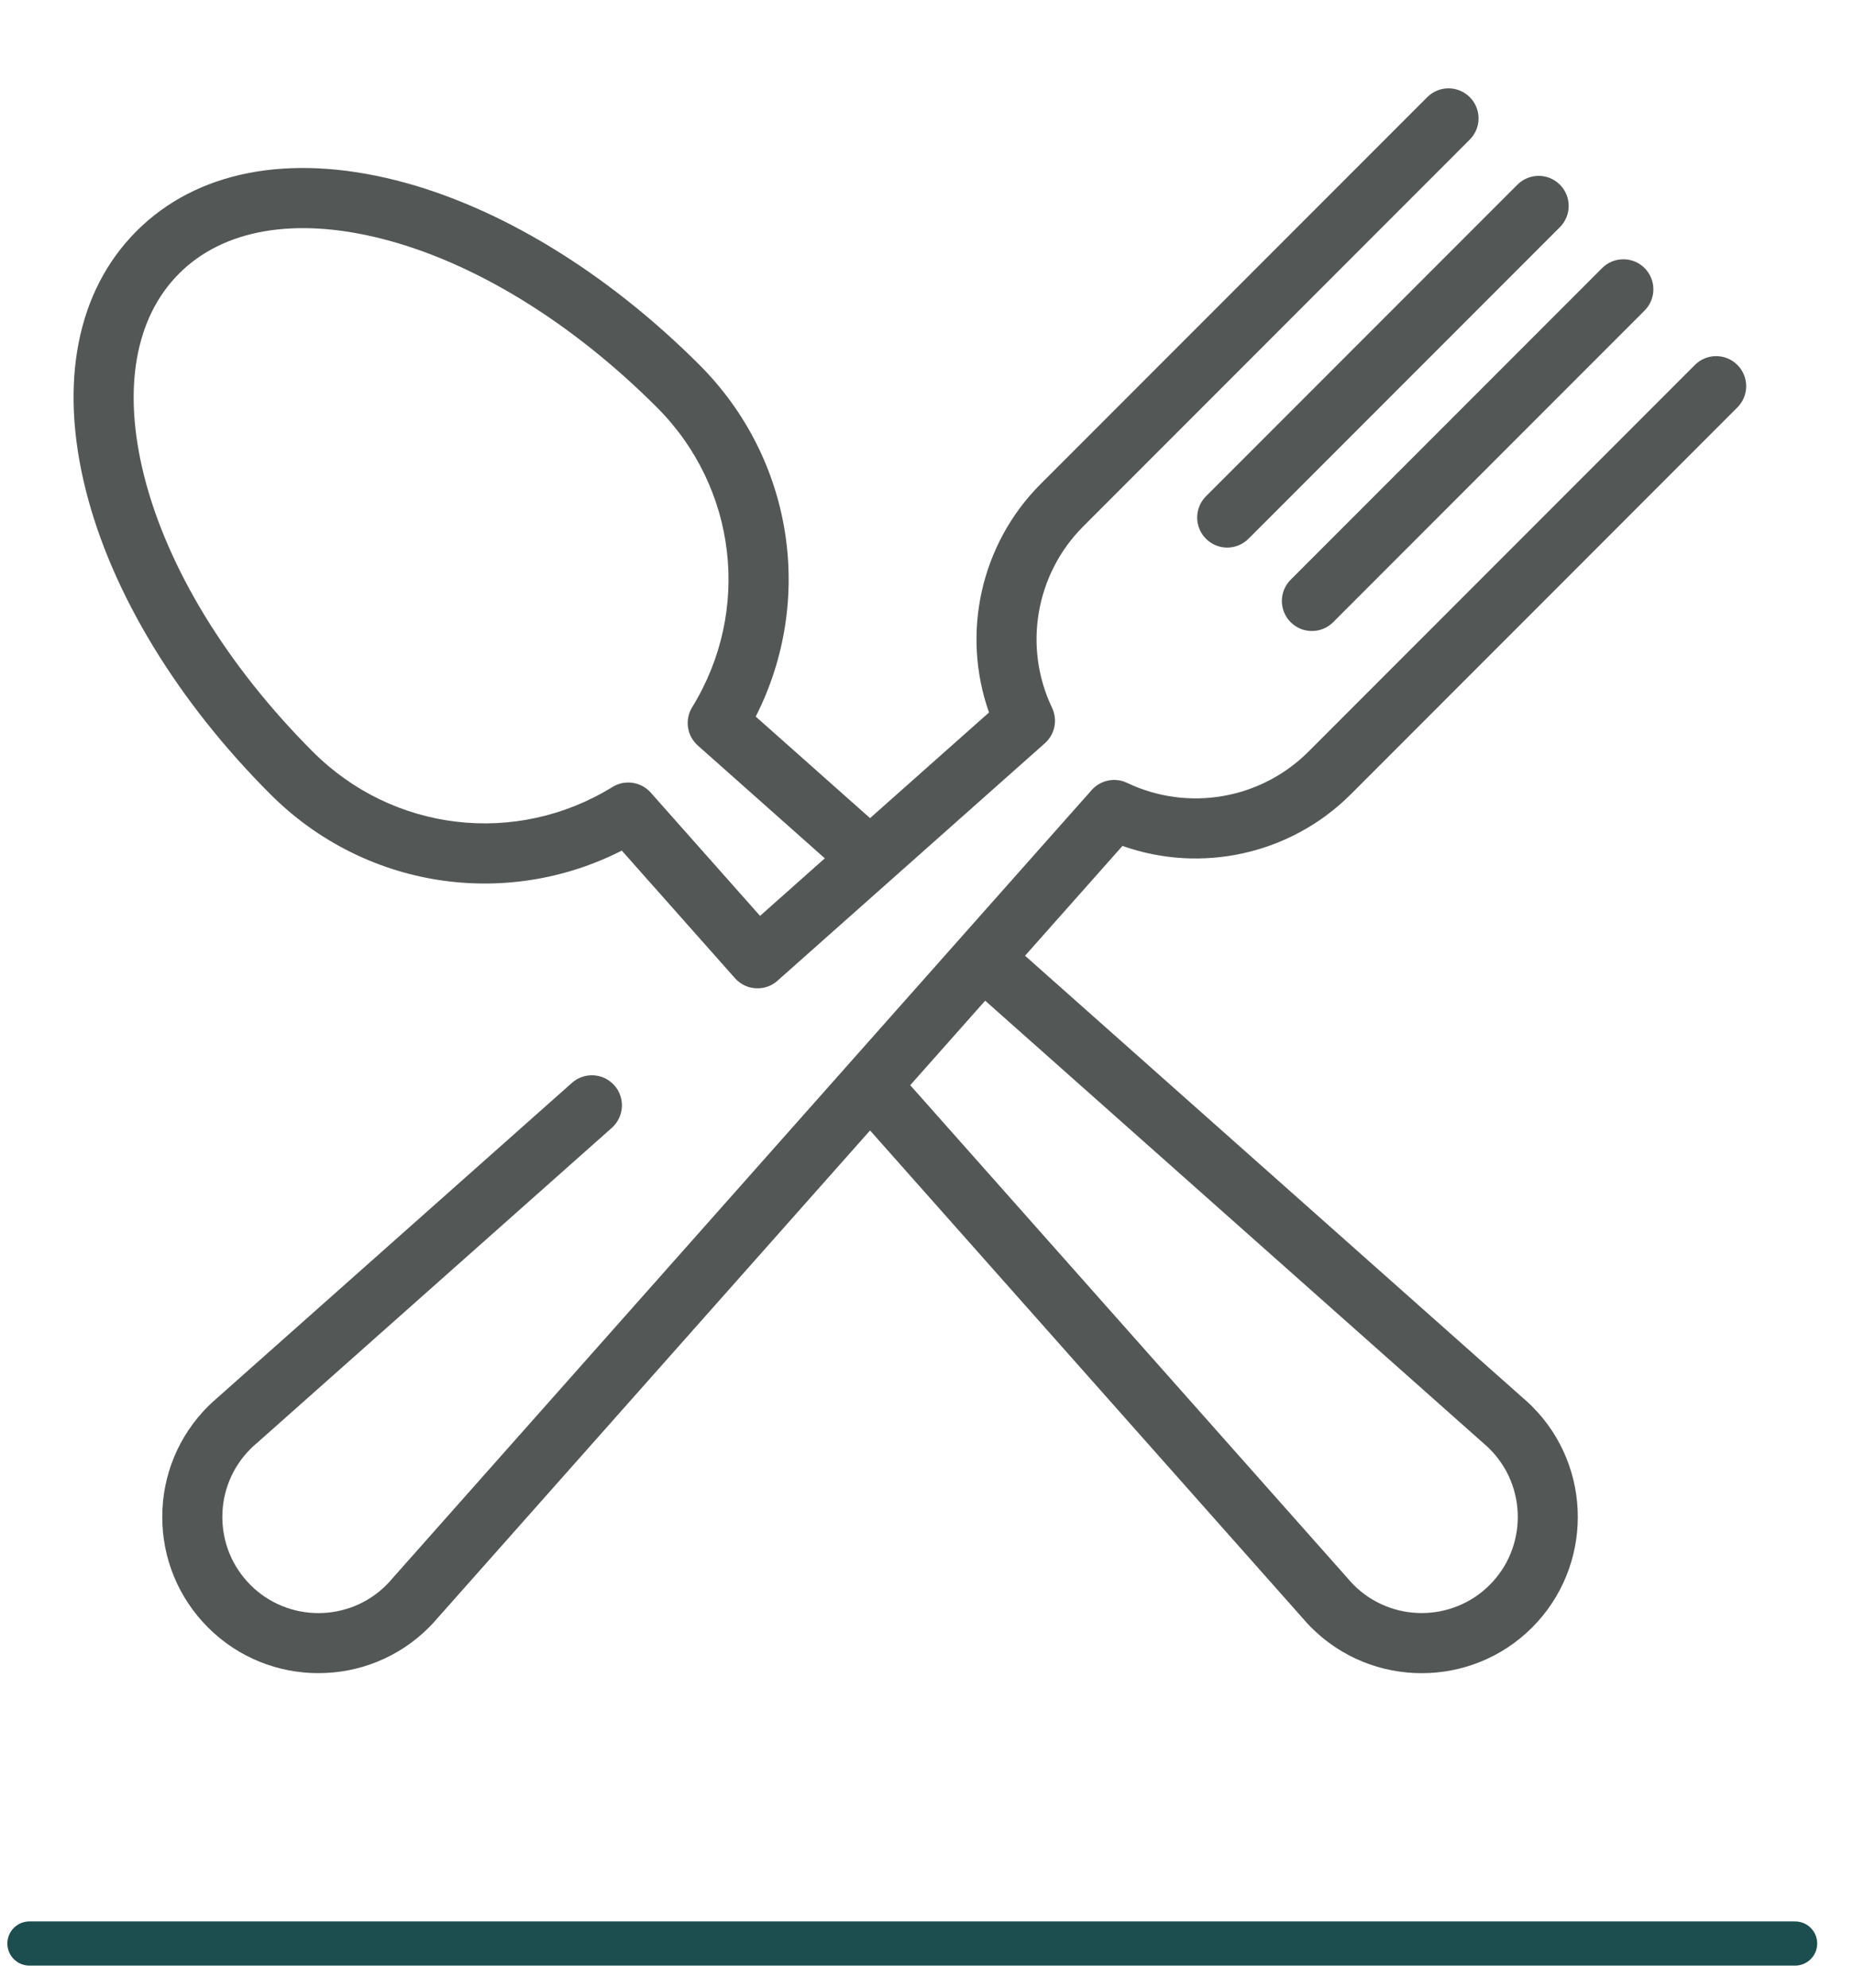
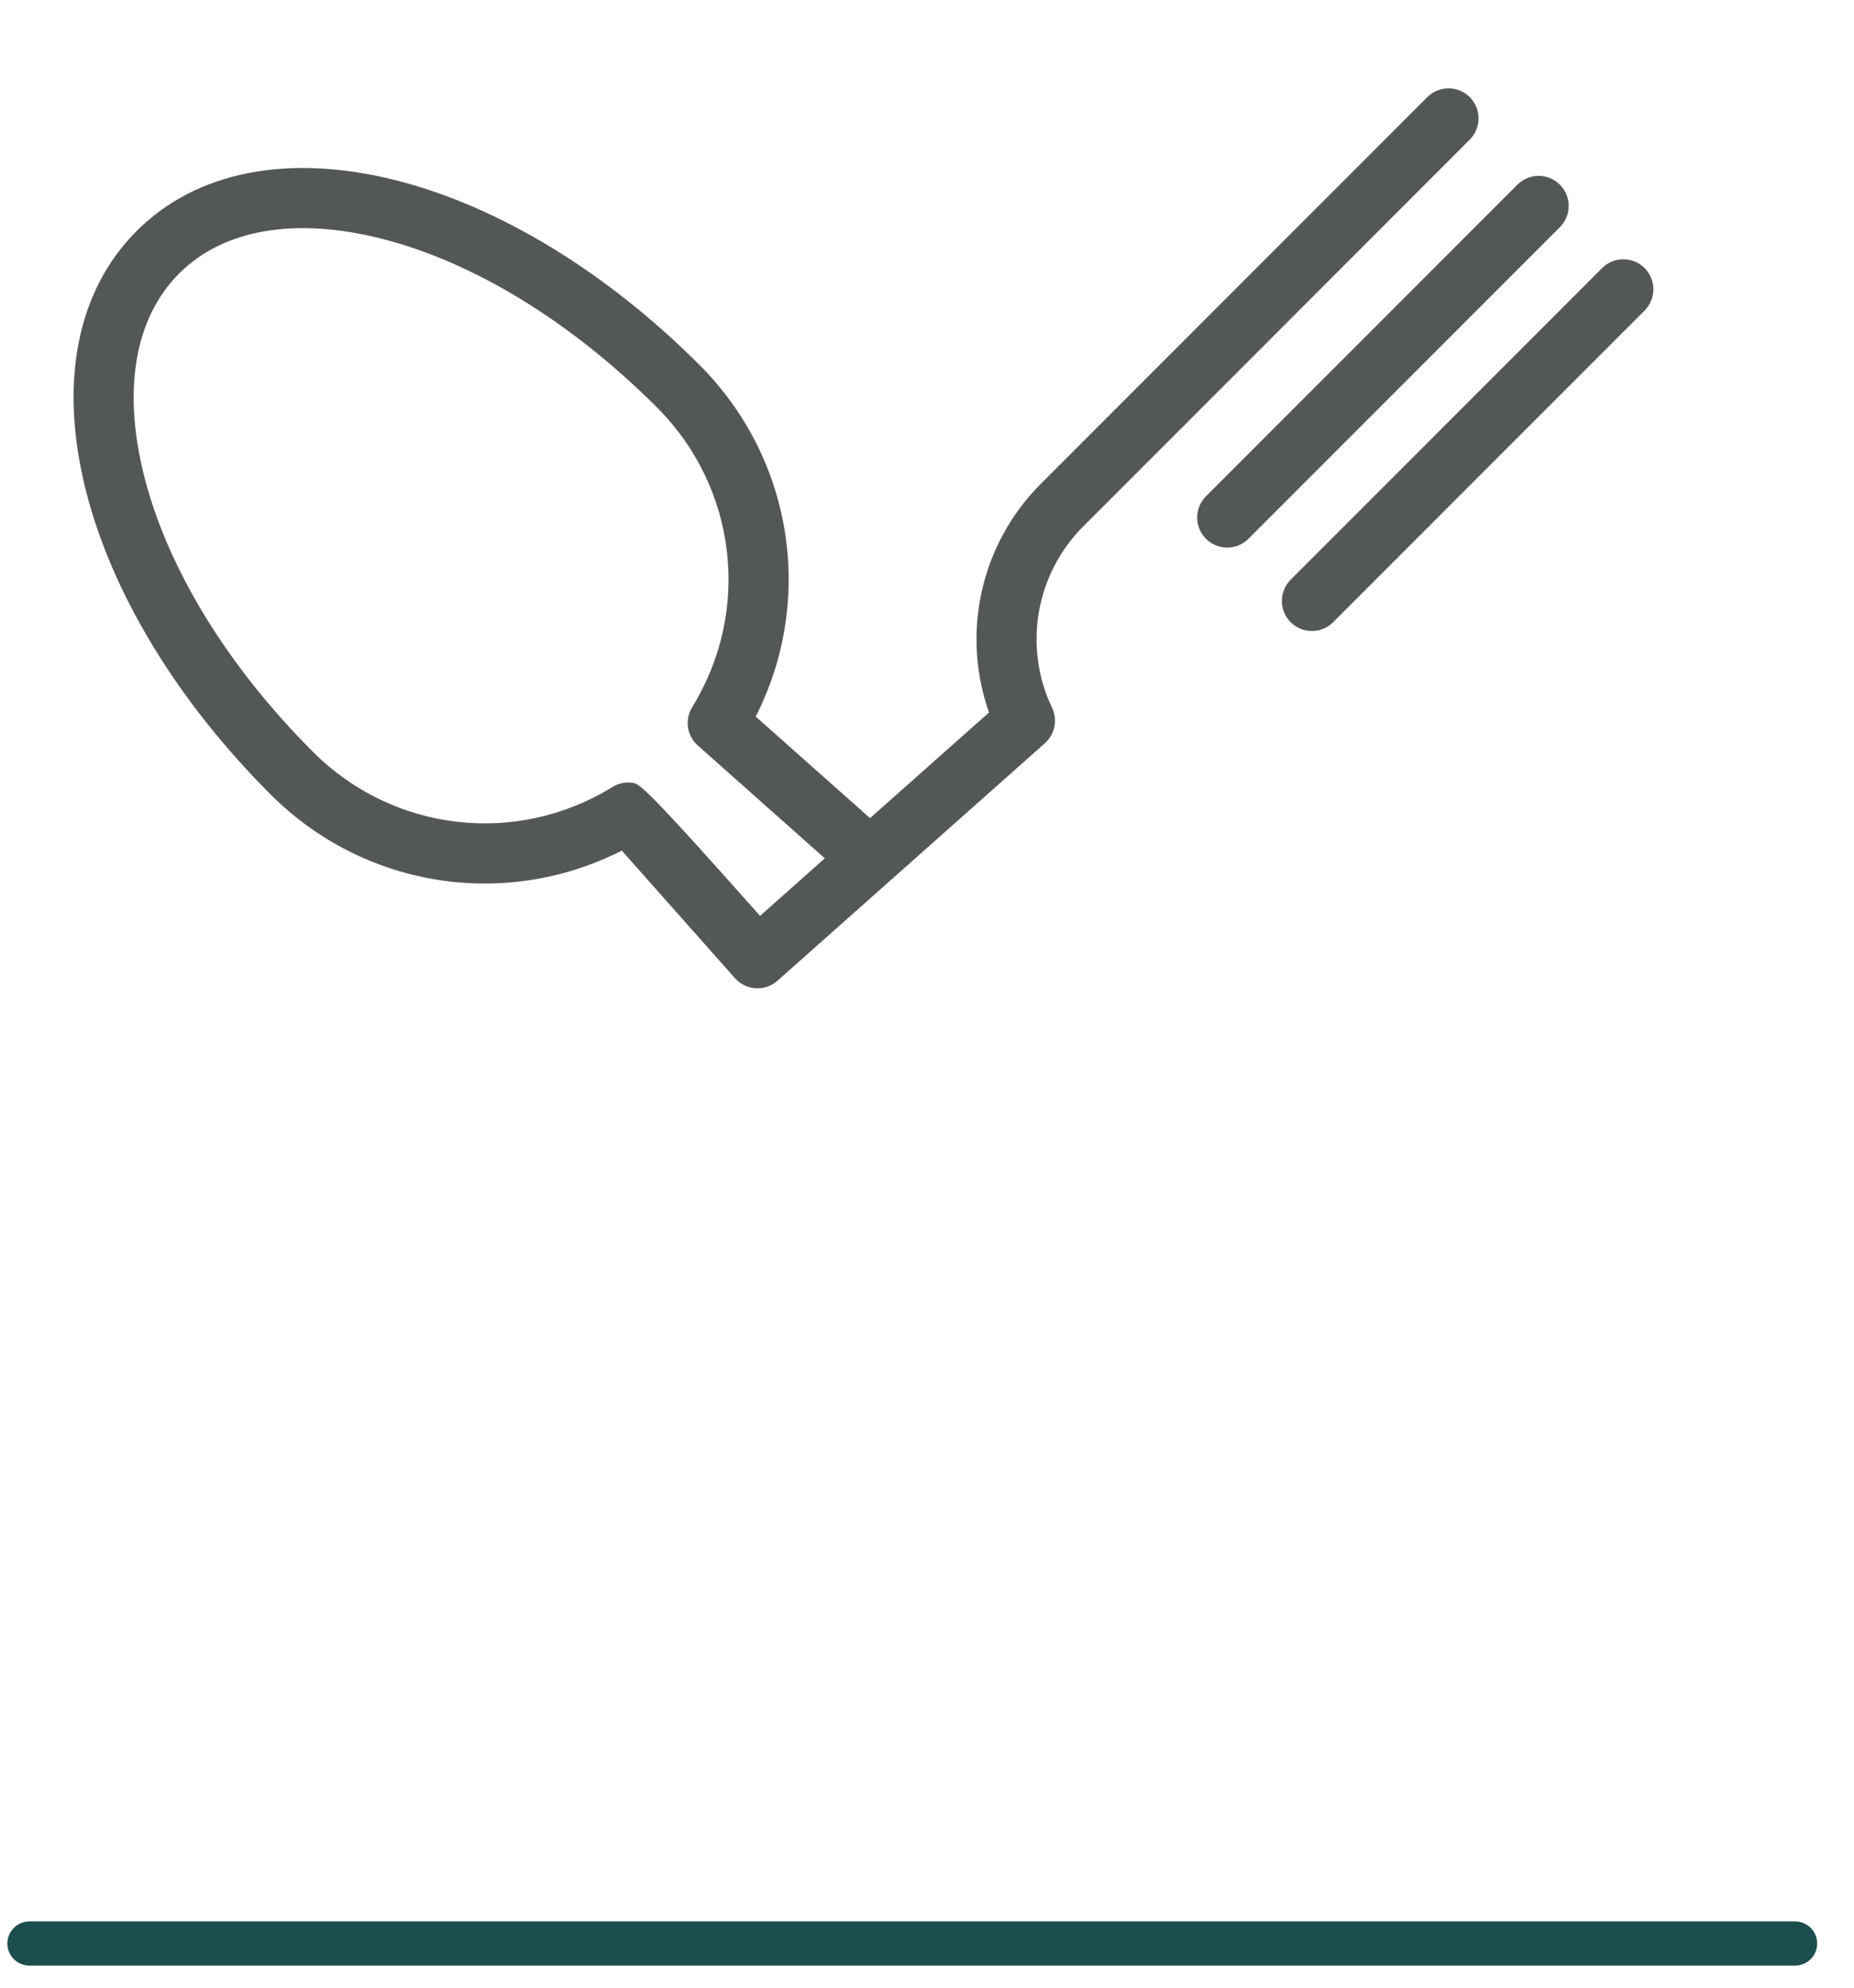
<svg xmlns="http://www.w3.org/2000/svg" width="42" height="45" viewBox="0 0 42 45" fill="none">
  <path d="M35.337 4.181C35.072 3.915 34.641 3.915 34.375 4.181L27.32 11.235C27.225 11.331 27.16 11.452 27.134 11.584C27.107 11.716 27.121 11.853 27.172 11.977C27.224 12.101 27.311 12.207 27.423 12.282C27.535 12.357 27.666 12.397 27.801 12.397C27.89 12.397 27.979 12.38 28.062 12.345C28.144 12.311 28.219 12.261 28.282 12.198L35.337 5.143C35.603 4.877 35.603 4.446 35.337 4.181ZM37.256 6.069C37.128 5.941 36.955 5.87 36.775 5.87C36.594 5.87 36.421 5.941 36.294 6.069L29.239 13.124C29.111 13.251 29.039 13.425 29.039 13.605C29.039 13.785 29.111 13.959 29.238 14.086C29.302 14.149 29.377 14.2 29.459 14.234C29.542 14.268 29.63 14.286 29.72 14.285C29.809 14.286 29.898 14.268 29.98 14.234C30.063 14.2 30.138 14.149 30.201 14.086L37.256 7.031C37.319 6.968 37.369 6.893 37.403 6.81C37.438 6.728 37.455 6.639 37.455 6.55C37.455 6.461 37.438 6.372 37.403 6.29C37.369 6.207 37.319 6.132 37.256 6.069Z" fill="#535756" />
-   <path d="M30.601 17.982L39.358 9.224C39.421 9.161 39.471 9.086 39.506 9.003C39.54 8.921 39.558 8.832 39.558 8.743C39.558 8.654 39.54 8.565 39.506 8.482C39.471 8.4 39.421 8.325 39.358 8.262C39.092 7.996 38.662 7.996 38.396 8.262L29.638 17.02C28.559 18.098 26.91 18.381 25.533 17.724C25.4 17.66 25.25 17.642 25.105 17.671C24.96 17.7 24.829 17.776 24.731 17.886L21.755 21.239C21.754 21.24 21.753 21.241 21.752 21.243C21.75 21.244 21.75 21.245 21.748 21.247L8.887 35.737L8.877 35.748C8.838 35.795 8.797 35.839 8.754 35.883C7.905 36.732 6.523 36.732 5.674 35.883C5.263 35.471 5.037 34.924 5.037 34.343C5.037 33.761 5.263 33.214 5.675 32.802C5.718 32.759 5.762 32.718 5.809 32.679C5.812 32.676 5.816 32.673 5.82 32.67L13.861 25.533C13.995 25.413 14.077 25.245 14.088 25.065C14.099 24.884 14.037 24.707 13.918 24.573C13.668 24.291 13.238 24.266 12.957 24.515L4.922 31.647C4.849 31.709 4.78 31.773 4.712 31.84C4.044 32.509 3.676 33.397 3.676 34.343C3.676 35.288 4.044 36.176 4.712 36.845C5.402 37.535 6.308 37.88 7.214 37.879C8.12 37.879 9.027 37.535 9.716 36.845C9.783 36.778 9.848 36.708 9.91 36.635L19.71 25.593L29.511 36.635C29.573 36.708 29.637 36.778 29.704 36.845C30.394 37.535 31.3 37.88 32.207 37.88C33.113 37.88 34.019 37.535 34.709 36.845C36.088 35.465 36.088 33.22 34.709 31.841C34.642 31.774 34.572 31.709 34.499 31.648L23.221 21.637L25.428 19.151C27.216 19.785 29.238 19.344 30.601 17.982ZM33.601 32.67L33.612 32.68C33.659 32.719 33.703 32.76 33.746 32.803C34.596 33.652 34.596 35.033 33.747 35.882C32.897 36.731 31.516 36.731 30.666 35.882C30.62 35.836 30.576 35.787 30.534 35.737L20.62 24.568L22.318 22.655L33.601 32.67Z" fill="#535756" />
-   <path d="M33.295 2.199C33.167 2.072 32.995 2 32.814 2C32.634 2 32.461 2.072 32.333 2.199L23.575 10.957C22.213 12.319 21.772 14.342 22.405 16.13L19.71 18.522L17.12 16.223C18.46 13.587 17.971 10.387 15.846 8.262C13.735 6.152 11.291 4.667 8.963 4.08C6.532 3.469 4.448 3.877 3.094 5.231C1.74 6.585 1.332 8.669 1.944 11.099C2.53 13.427 4.015 15.872 6.126 17.982C8.251 20.108 11.451 20.596 14.086 19.257L16.651 22.147C16.715 22.219 16.794 22.276 16.881 22.316C16.969 22.355 17.064 22.376 17.161 22.375C17.327 22.376 17.488 22.315 17.612 22.204L23.671 16.826C23.781 16.728 23.857 16.597 23.886 16.452C23.915 16.308 23.896 16.157 23.833 16.024C23.175 14.648 23.459 12.998 24.538 11.919L33.295 3.161C33.358 3.098 33.408 3.023 33.443 2.941C33.477 2.858 33.495 2.77 33.495 2.68C33.495 2.591 33.477 2.502 33.443 2.42C33.408 2.337 33.358 2.262 33.295 2.199ZM17.218 20.735L14.741 17.944C14.634 17.825 14.489 17.746 14.331 17.723C14.172 17.699 14.011 17.733 13.875 17.817C11.693 19.162 8.902 18.835 7.088 17.02C5.149 15.081 3.79 12.86 3.263 10.767C2.773 8.819 3.055 7.195 4.057 6.193C5.058 5.191 6.683 4.91 8.63 5.4C10.724 5.927 12.944 7.285 14.884 9.225C16.698 11.039 17.025 13.83 15.68 16.011C15.596 16.148 15.563 16.309 15.586 16.467C15.609 16.626 15.688 16.771 15.807 16.877L18.685 19.432L17.218 20.735Z" fill="#535756" />
+   <path d="M33.295 2.199C33.167 2.072 32.995 2 32.814 2C32.634 2 32.461 2.072 32.333 2.199L23.575 10.957C22.213 12.319 21.772 14.342 22.405 16.13L19.71 18.522L17.12 16.223C18.46 13.587 17.971 10.387 15.846 8.262C13.735 6.152 11.291 4.667 8.963 4.08C6.532 3.469 4.448 3.877 3.094 5.231C1.74 6.585 1.332 8.669 1.944 11.099C2.53 13.427 4.015 15.872 6.126 17.982C8.251 20.108 11.451 20.596 14.086 19.257L16.651 22.147C16.715 22.219 16.794 22.276 16.881 22.316C16.969 22.355 17.064 22.376 17.161 22.375C17.327 22.376 17.488 22.315 17.612 22.204L23.671 16.826C23.781 16.728 23.857 16.597 23.886 16.452C23.915 16.308 23.896 16.157 23.833 16.024C23.175 14.648 23.459 12.998 24.538 11.919L33.295 3.161C33.358 3.098 33.408 3.023 33.443 2.941C33.477 2.858 33.495 2.77 33.495 2.68C33.495 2.591 33.477 2.502 33.443 2.42C33.408 2.337 33.358 2.262 33.295 2.199ZM17.218 20.735C14.634 17.825 14.489 17.746 14.331 17.723C14.172 17.699 14.011 17.733 13.875 17.817C11.693 19.162 8.902 18.835 7.088 17.02C5.149 15.081 3.79 12.86 3.263 10.767C2.773 8.819 3.055 7.195 4.057 6.193C5.058 5.191 6.683 4.91 8.63 5.4C10.724 5.927 12.944 7.285 14.884 9.225C16.698 11.039 17.025 13.83 15.68 16.011C15.596 16.148 15.563 16.309 15.586 16.467C15.609 16.626 15.688 16.771 15.807 16.877L18.685 19.432L17.218 20.735Z" fill="#535756" />
  <path d="M0.667 44H40.666" stroke="#1C4E4F" stroke-linecap="round" />
</svg>